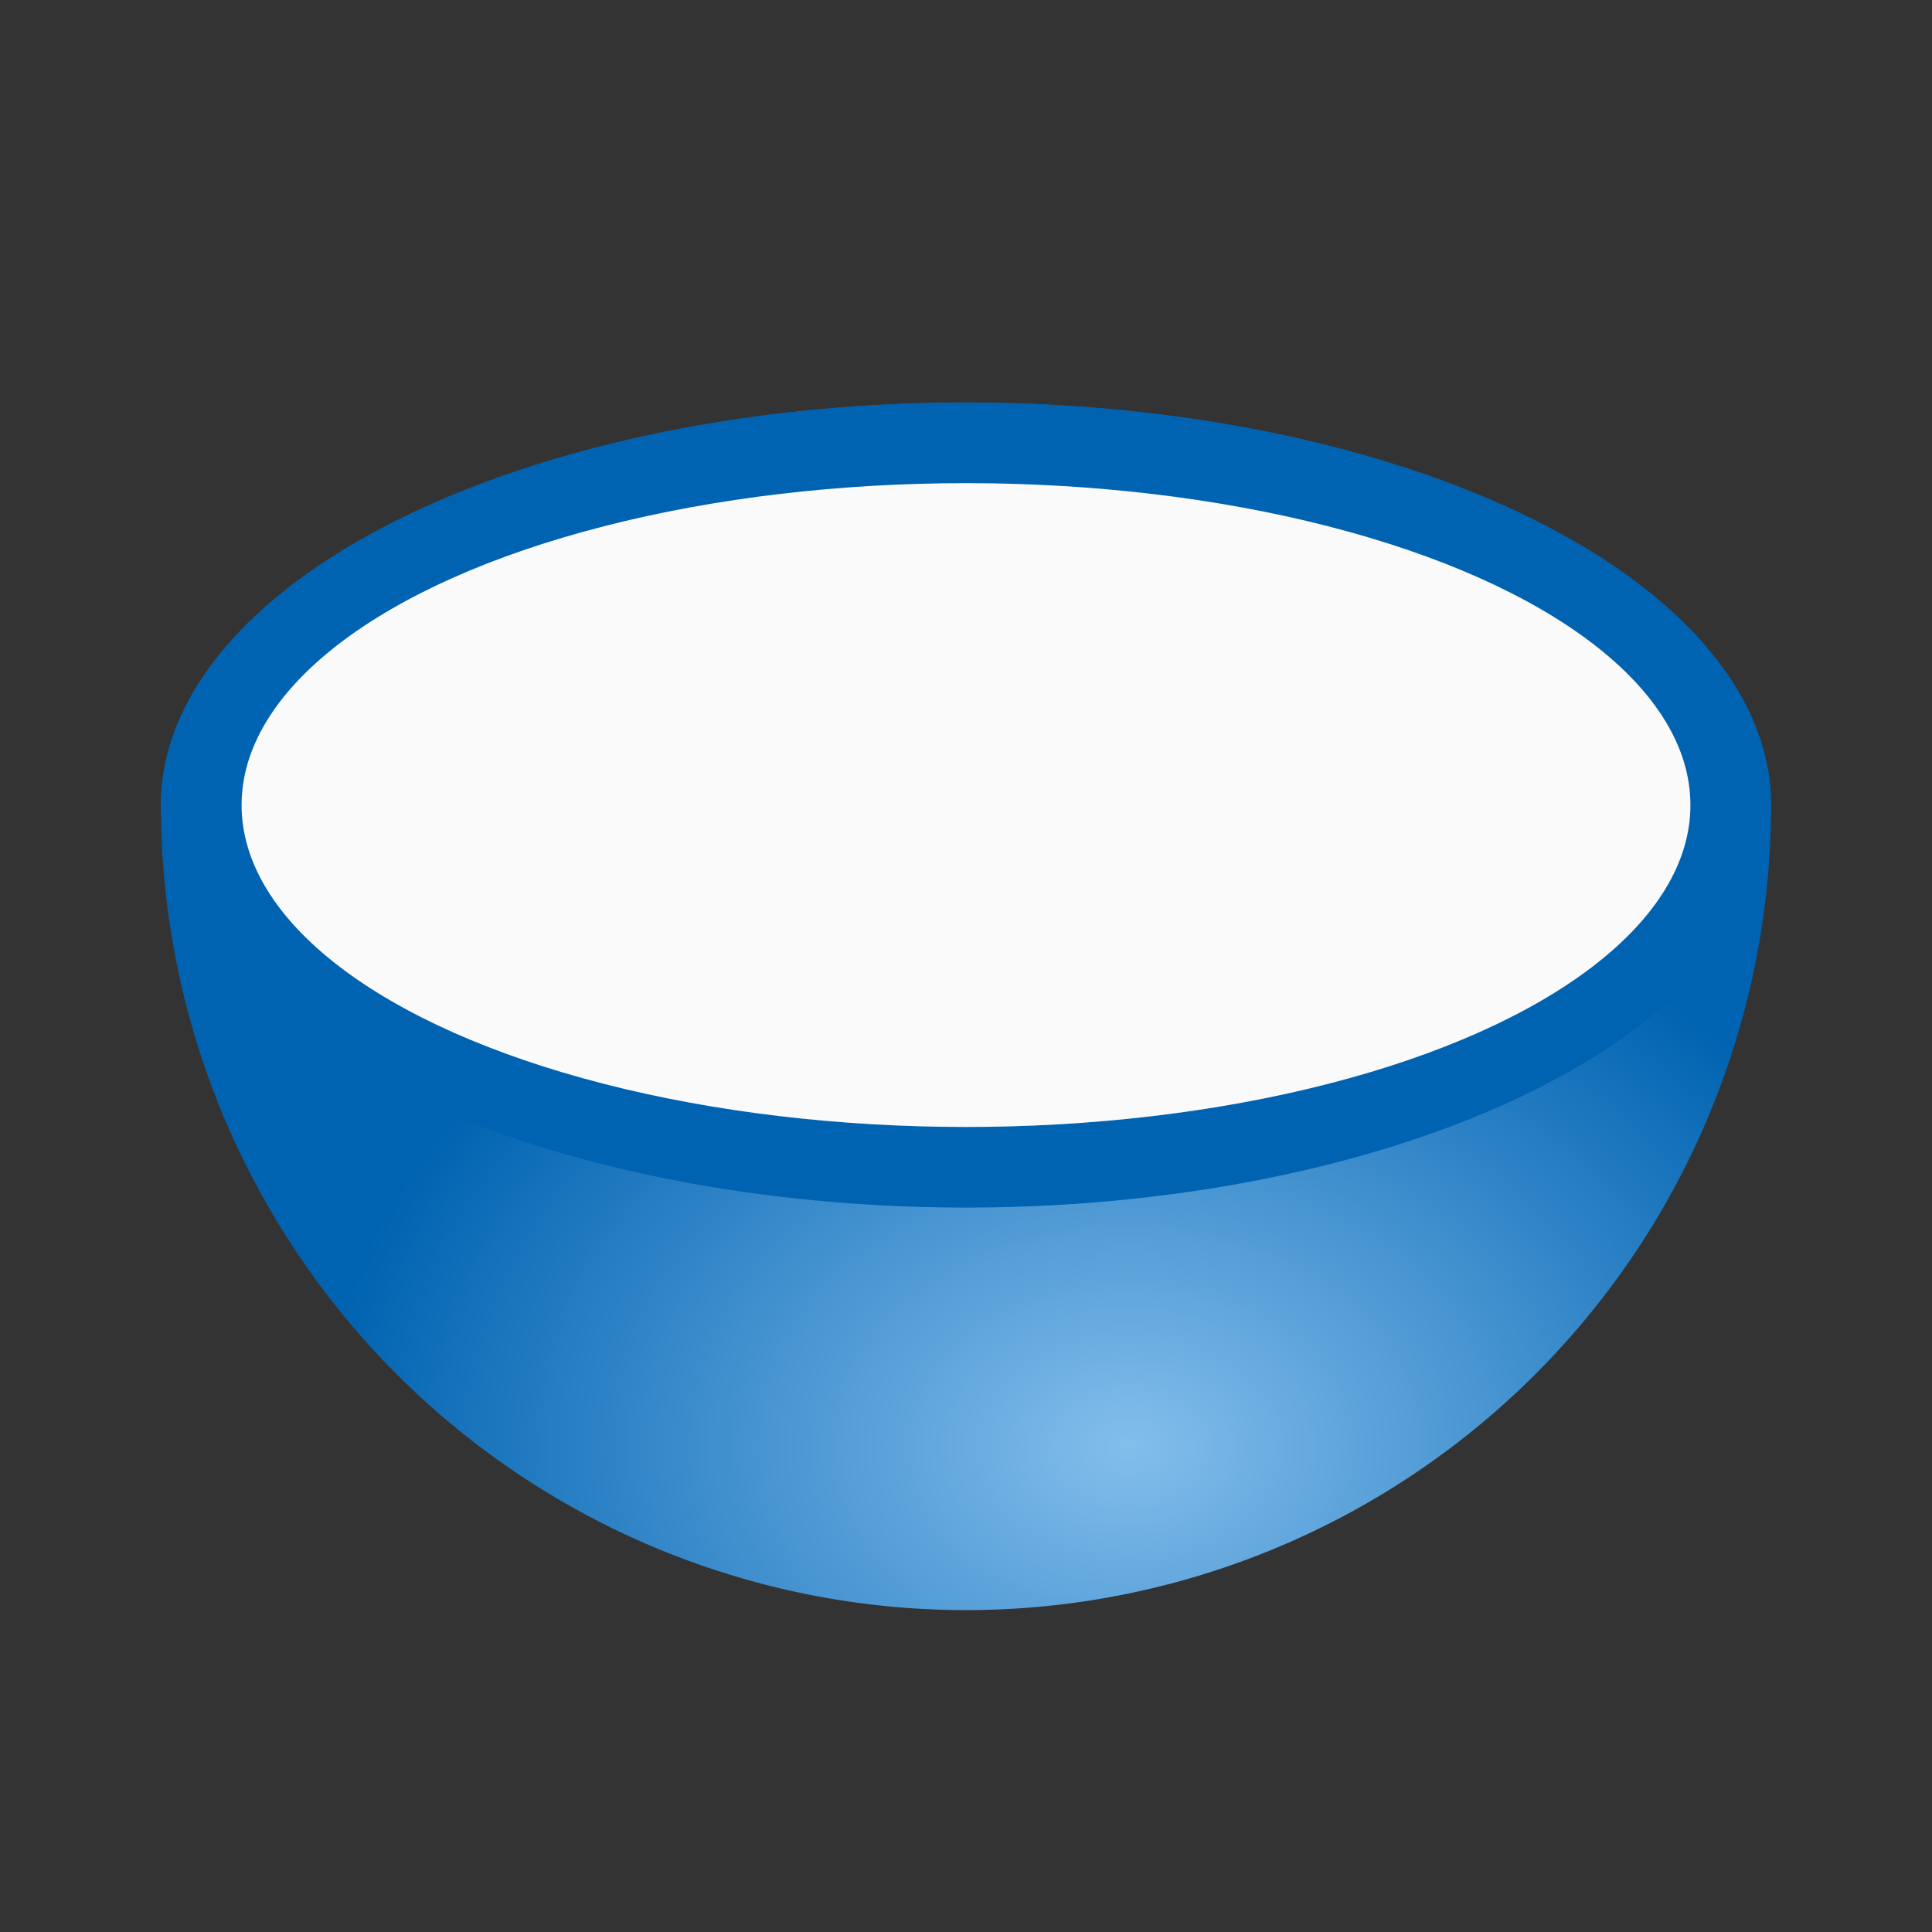
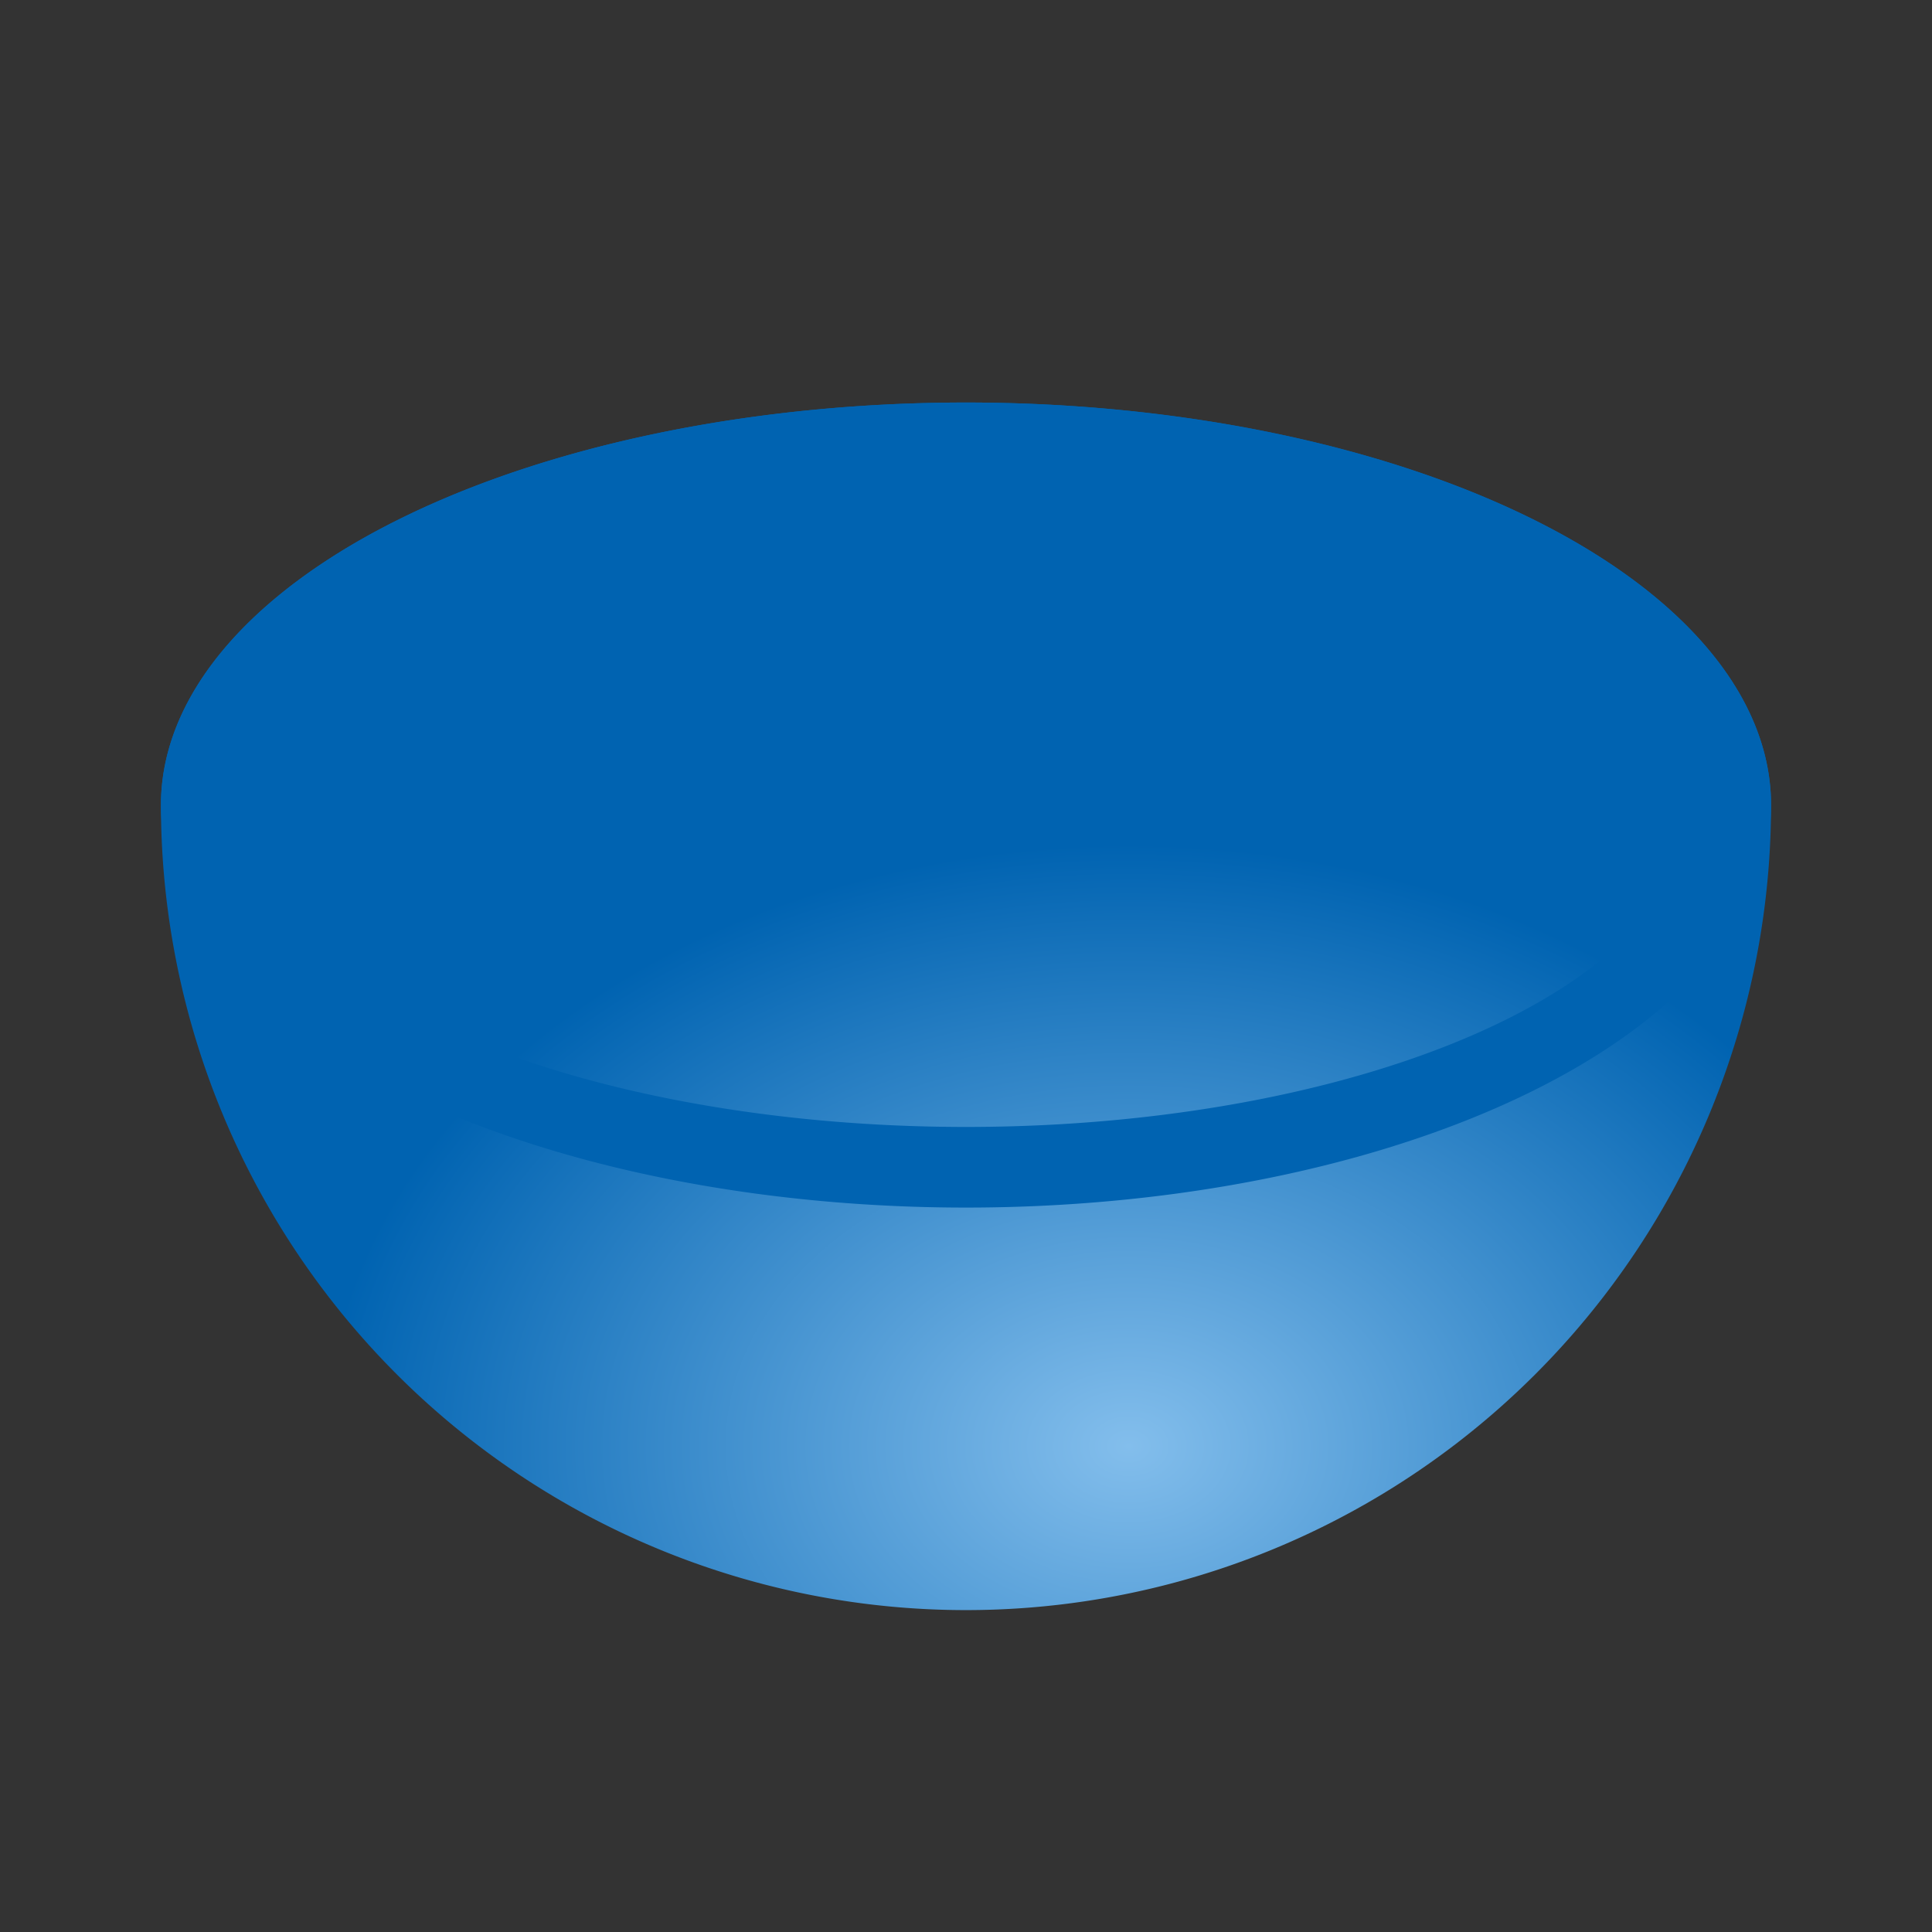
<svg xmlns="http://www.w3.org/2000/svg" height="24" viewBox="0 0 6.35 6.35" width="24">
  <rect x="0" y="0" width="6.35" height="6.35" fill="#333333" stroke="none" />
  <radialGradient id="a" cx="14" cy="19.833" gradientTransform="matrix(.265 0 0 .198 0 291.477)" gradientUnits="userSpaceOnUse" r="10">
    <stop offset="0" stop-color="#83beec" />
    <stop offset="1" stop-color="#0063b1" />
  </radialGradient>
  <g stroke-width=".265" transform="translate(0 -290.65)">
    <path d="m3.175 291.973a2.646 1.323 0 0 0 -2.646 1.323 2.646 2.646 0 0 0 2.646 2.646 2.646 2.646 0 0 0 2.646-2.646 2.646 1.323 0 0 0 -2.646-1.323z" fill="url(#a)" />
-     <path d="m3.175 291.973a2.646 1.323 0 0 0 -2.646 1.323 2.646 1.323 0 0 0 2.646 1.323 2.646 1.323 0 0 0 2.646-1.323 2.646 1.323 0 0 0 -2.646-1.323zm0 .265a2.381 1.058 0 0 1 2.381 1.058 2.381 1.058 0 0 1 -2.381 1.058 2.381 1.058 0 0 1 -2.381-1.058 2.381 1.058 0 0 1 2.381-1.058z" fill="#0063b1" />
-     <ellipse cx="3.175" cy="293.296" fill="#fafafa" rx="2.381" ry="1.058" />
+     <path d="m3.175 291.973a2.646 1.323 0 0 0 -2.646 1.323 2.646 1.323 0 0 0 2.646 1.323 2.646 1.323 0 0 0 2.646-1.323 2.646 1.323 0 0 0 -2.646-1.323zm0 .265a2.381 1.058 0 0 1 2.381 1.058 2.381 1.058 0 0 1 -2.381 1.058 2.381 1.058 0 0 1 -2.381-1.058 2.381 1.058 0 0 1 2.381-1.058" fill="#0063b1" />
  </g>
</svg>